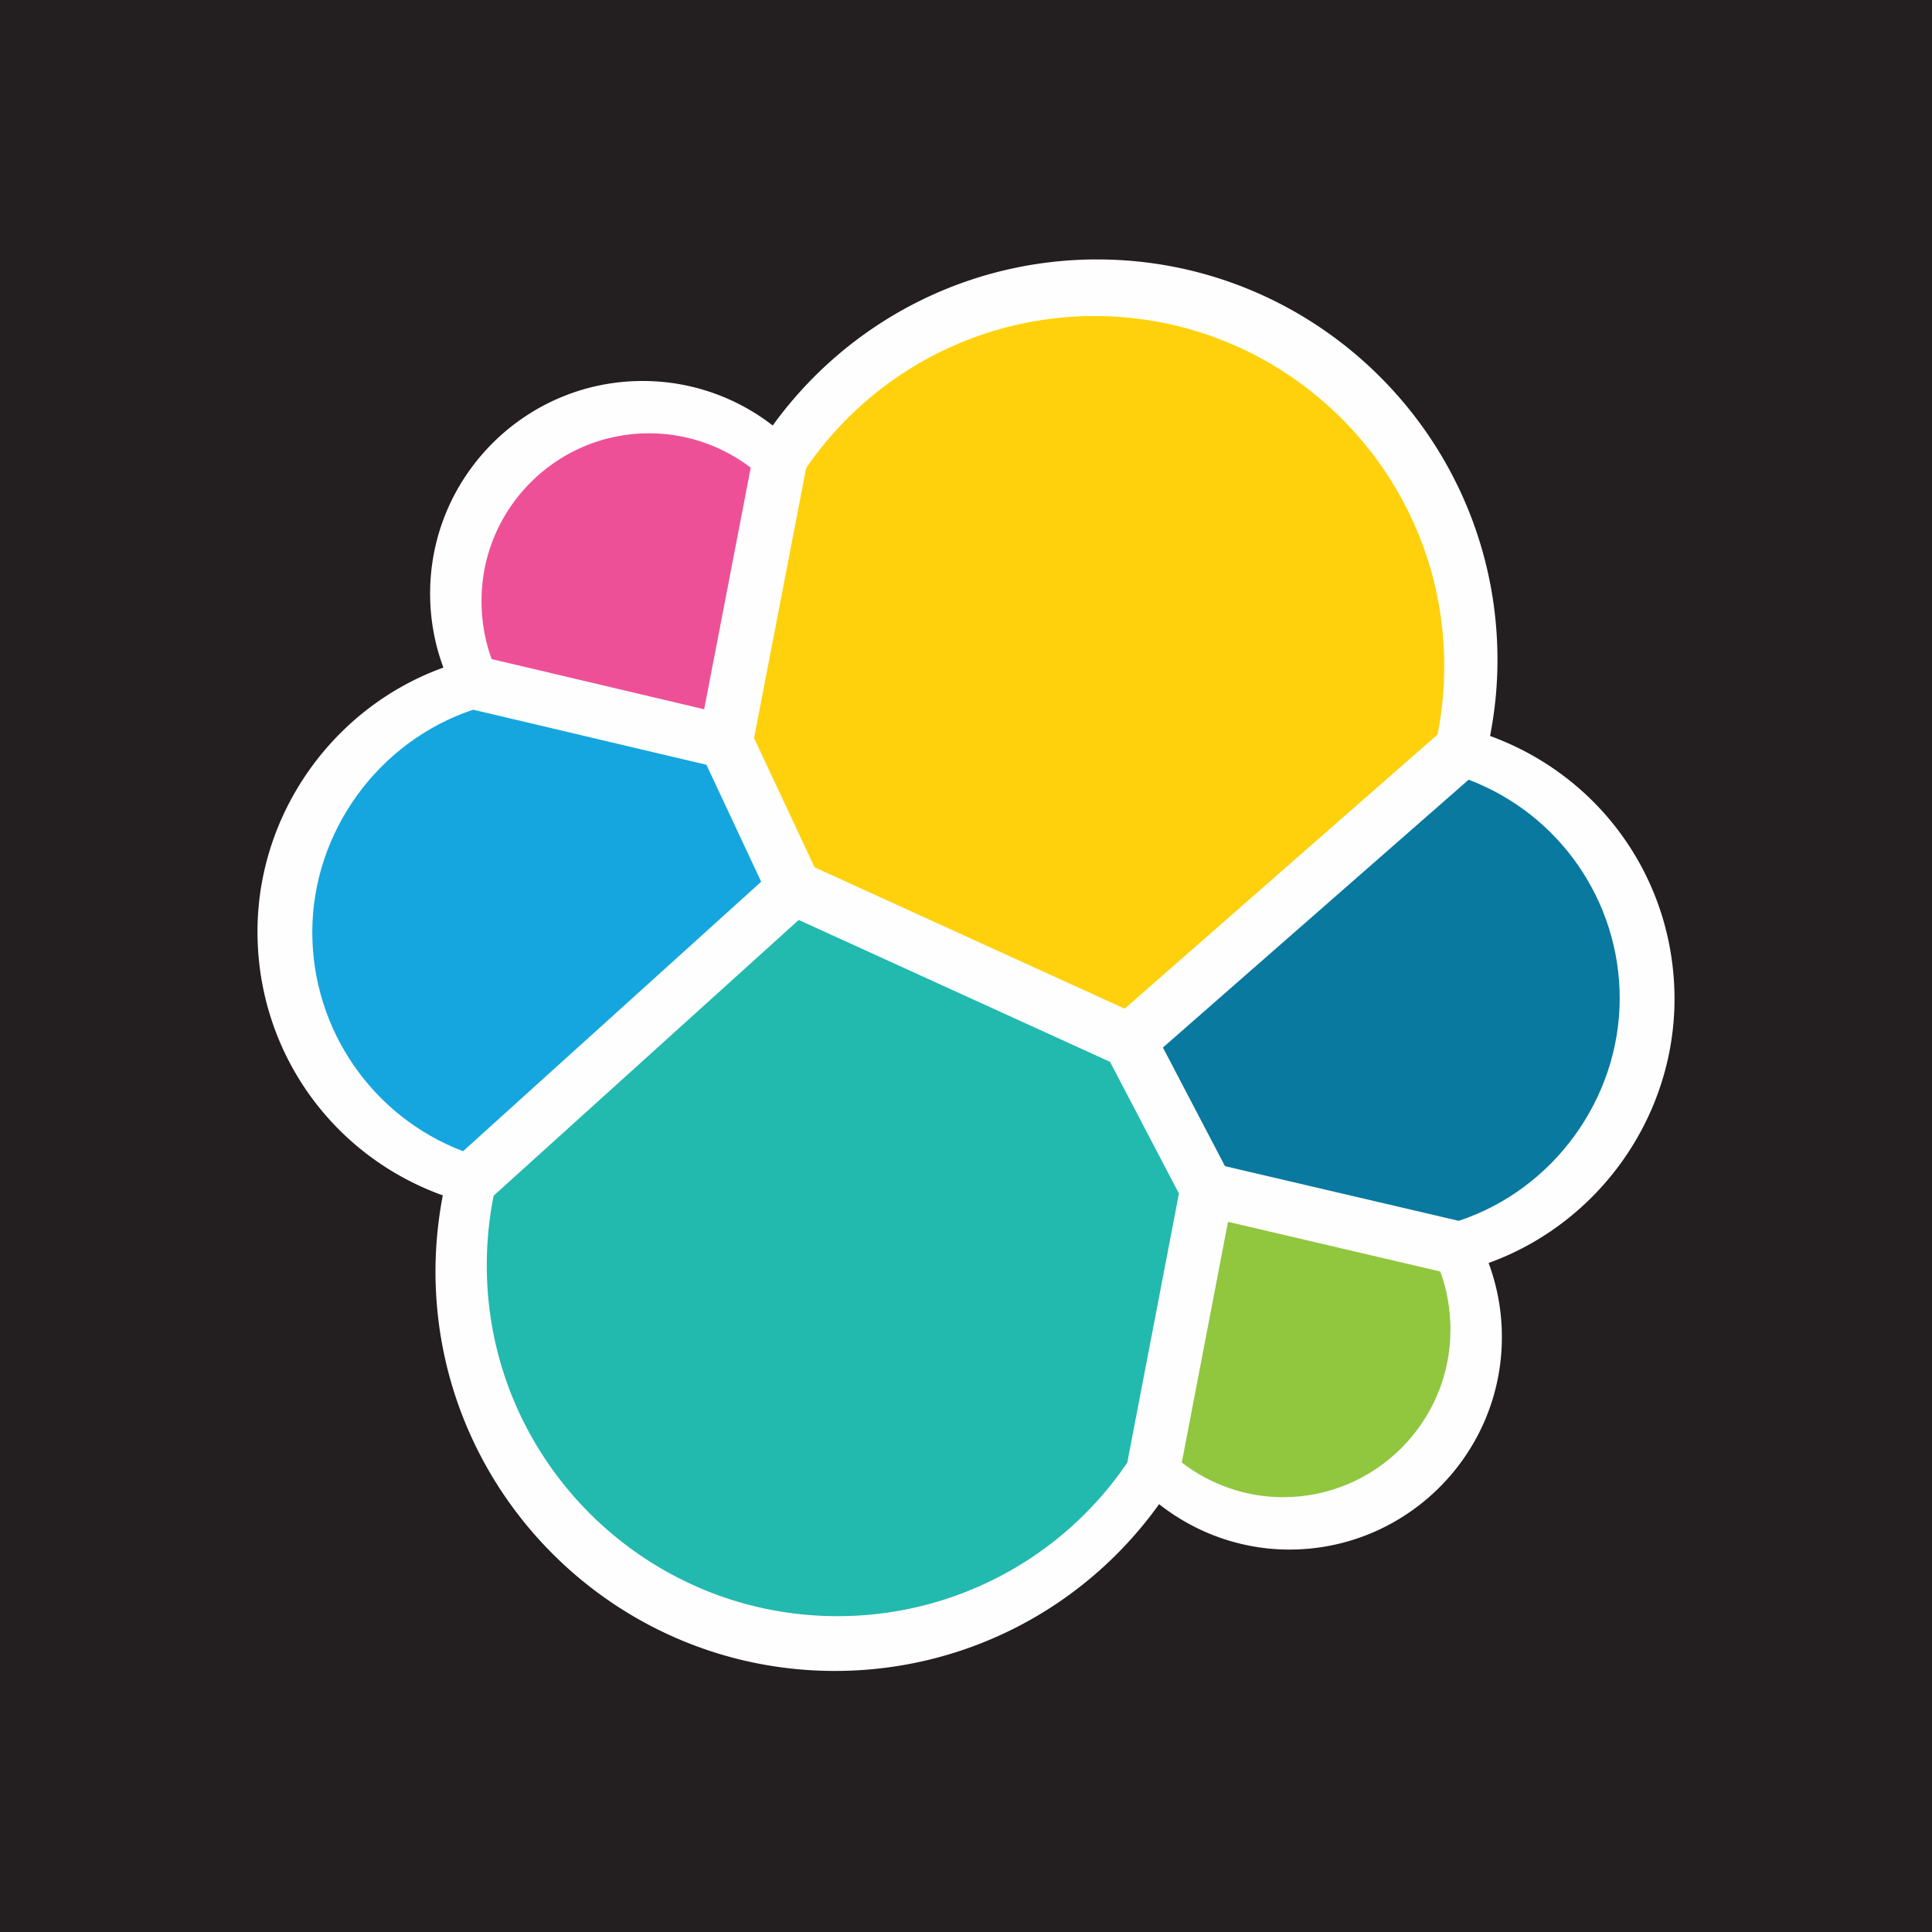
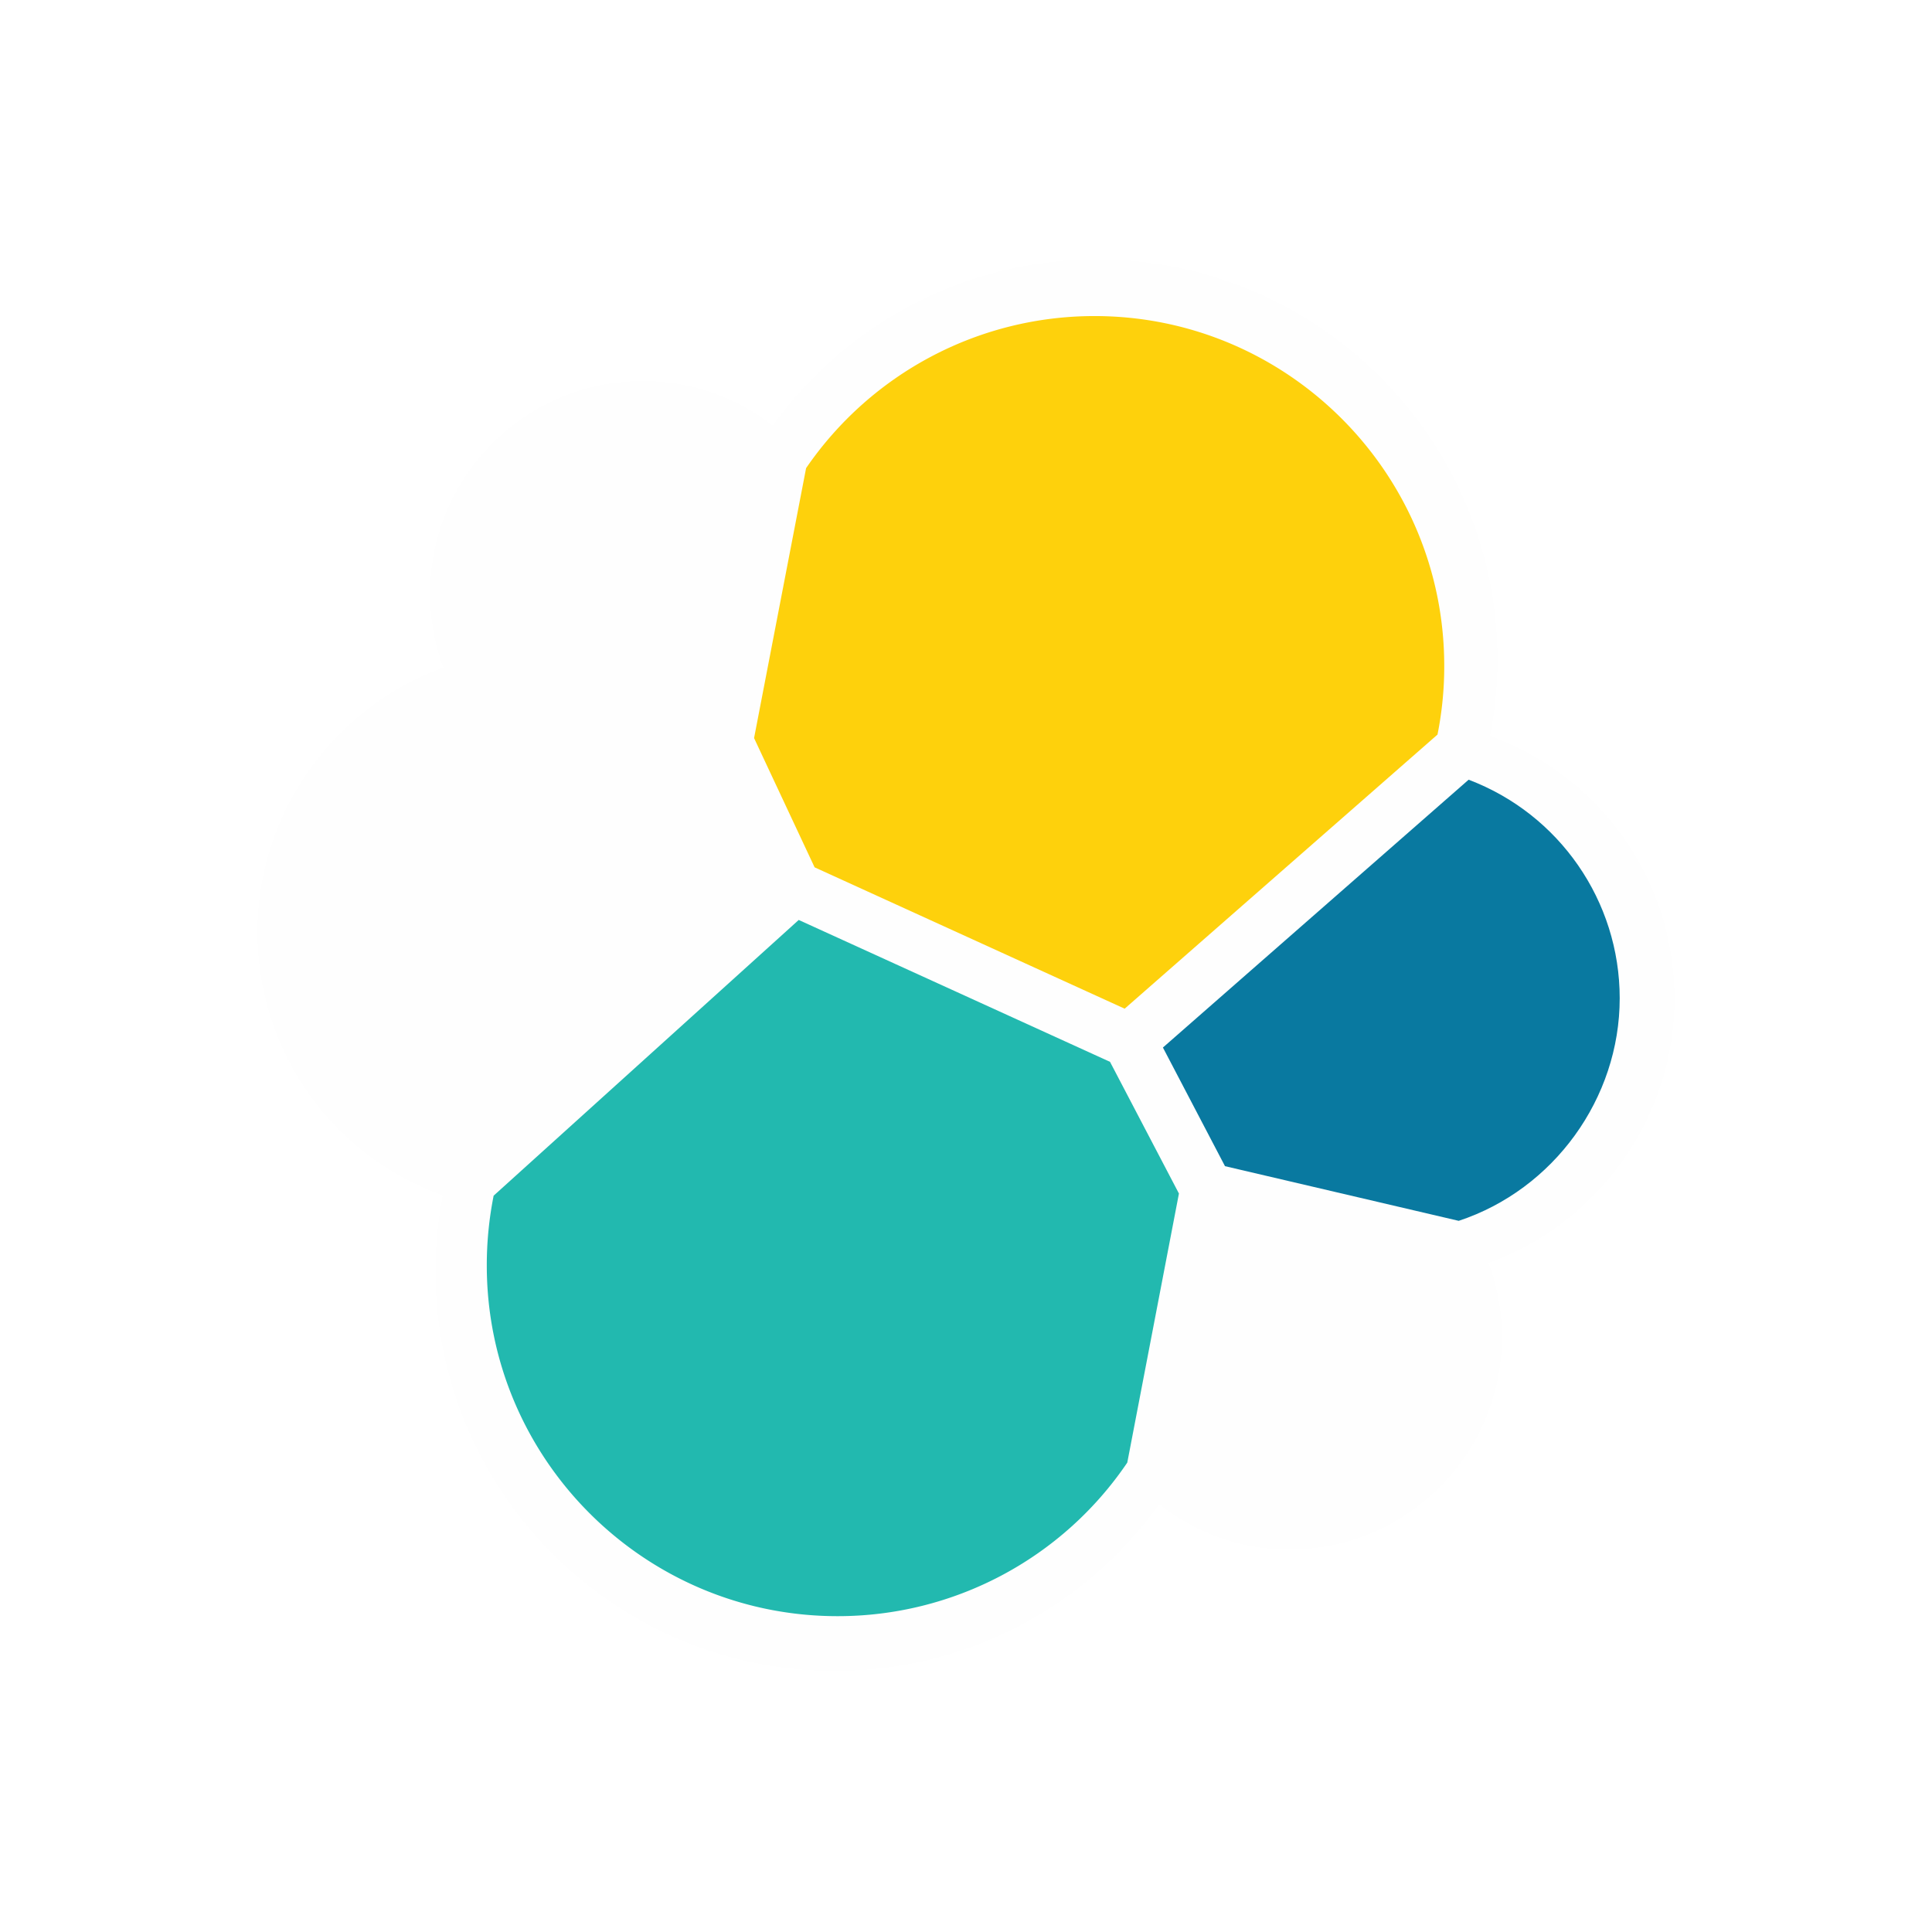
<svg xmlns="http://www.w3.org/2000/svg" viewBox="0 0 325 325">
-   <path fill="#231F20" d="M0 0h325v325H0z" />
  <path d="M281.685 168.041c0 19.85-12.742 37.733-31.274 44.414a35.701 35.701 0 0 1 2.235 12.465c0 19.713-16.038 35.747-35.751 35.747-7.959 0-15.635-2.707-21.912-7.635-12.61 17.605-32.781 28.053-54.53 28.053-37.053 0-67.195-30.143-67.195-67.196 0-4.343.434-8.639 1.229-12.803-18.725-6.746-31.172-24.292-31.172-44.372 0-19.851 12.742-37.728 31.274-44.415a35.666 35.666 0 0 1-2.235-12.459c0-19.714 16.038-35.75 35.751-35.75a35.618 35.618 0 0 1 21.882 7.487c12.683-17.531 32.866-27.936 54.56-27.936 37.143 0 67.357 30.214 67.357 67.351 0 4.386-.427 8.597-1.246 12.81 18.64 6.795 31.027 24.261 31.027 44.239z" fill="#FEFEFE" />
  <path d="M137.031 145.902l52.159 23.779 52.625-46.11a58.246 58.246 0 0 0 1.134-11.565c0-32.443-26.39-58.839-58.833-58.839-19.408 0-37.511 9.557-48.515 25.58l-8.752 45.414 10.182 21.74v.001z" fill="#FED10C" />
  <path d="M83.04 201.136a59.861 59.861 0 0 0-1.152 11.742c0 32.526 26.467 58.992 58.998 58.992a58.803 58.803 0 0 0 48.745-25.834l8.688-45.26-11.594-22.155-52.365-23.867-51.32 46.382z" fill="#22B9AF" />
-   <path d="M82.71 110.872l35.745 8.44 7.831-40.642a28.226 28.226 0 0 0-17.116-5.776c-15.534 0-28.167 12.64-28.167 28.173 0 3.431.573 6.722 1.707 9.805" fill="#EE5097" />
-   <path d="M79.607 119.385c-15.97 5.292-27.074 20.602-27.074 37.44 0 16.396 10.14 31.038 25.36 36.832l50.151-45.331-9.207-19.674-39.23-9.267z" fill="#15A6DF" />
-   <path d="M198.8 246.034c4.902 3.768 10.903 5.823 17.029 5.823 15.532 0 28.166-12.632 28.166-28.166 0-3.425-.573-6.715-1.707-9.798l-35.715-8.358-7.773 40.499z" fill="#91C63F" />
  <path d="M206.068 196.173l39.318 9.196c15.977-5.28 27.08-20.595 27.08-37.44 0-16.366-10.164-30.991-25.414-36.766l-51.426 45.052 10.442 19.958z" fill="#0979A0" />
</svg>